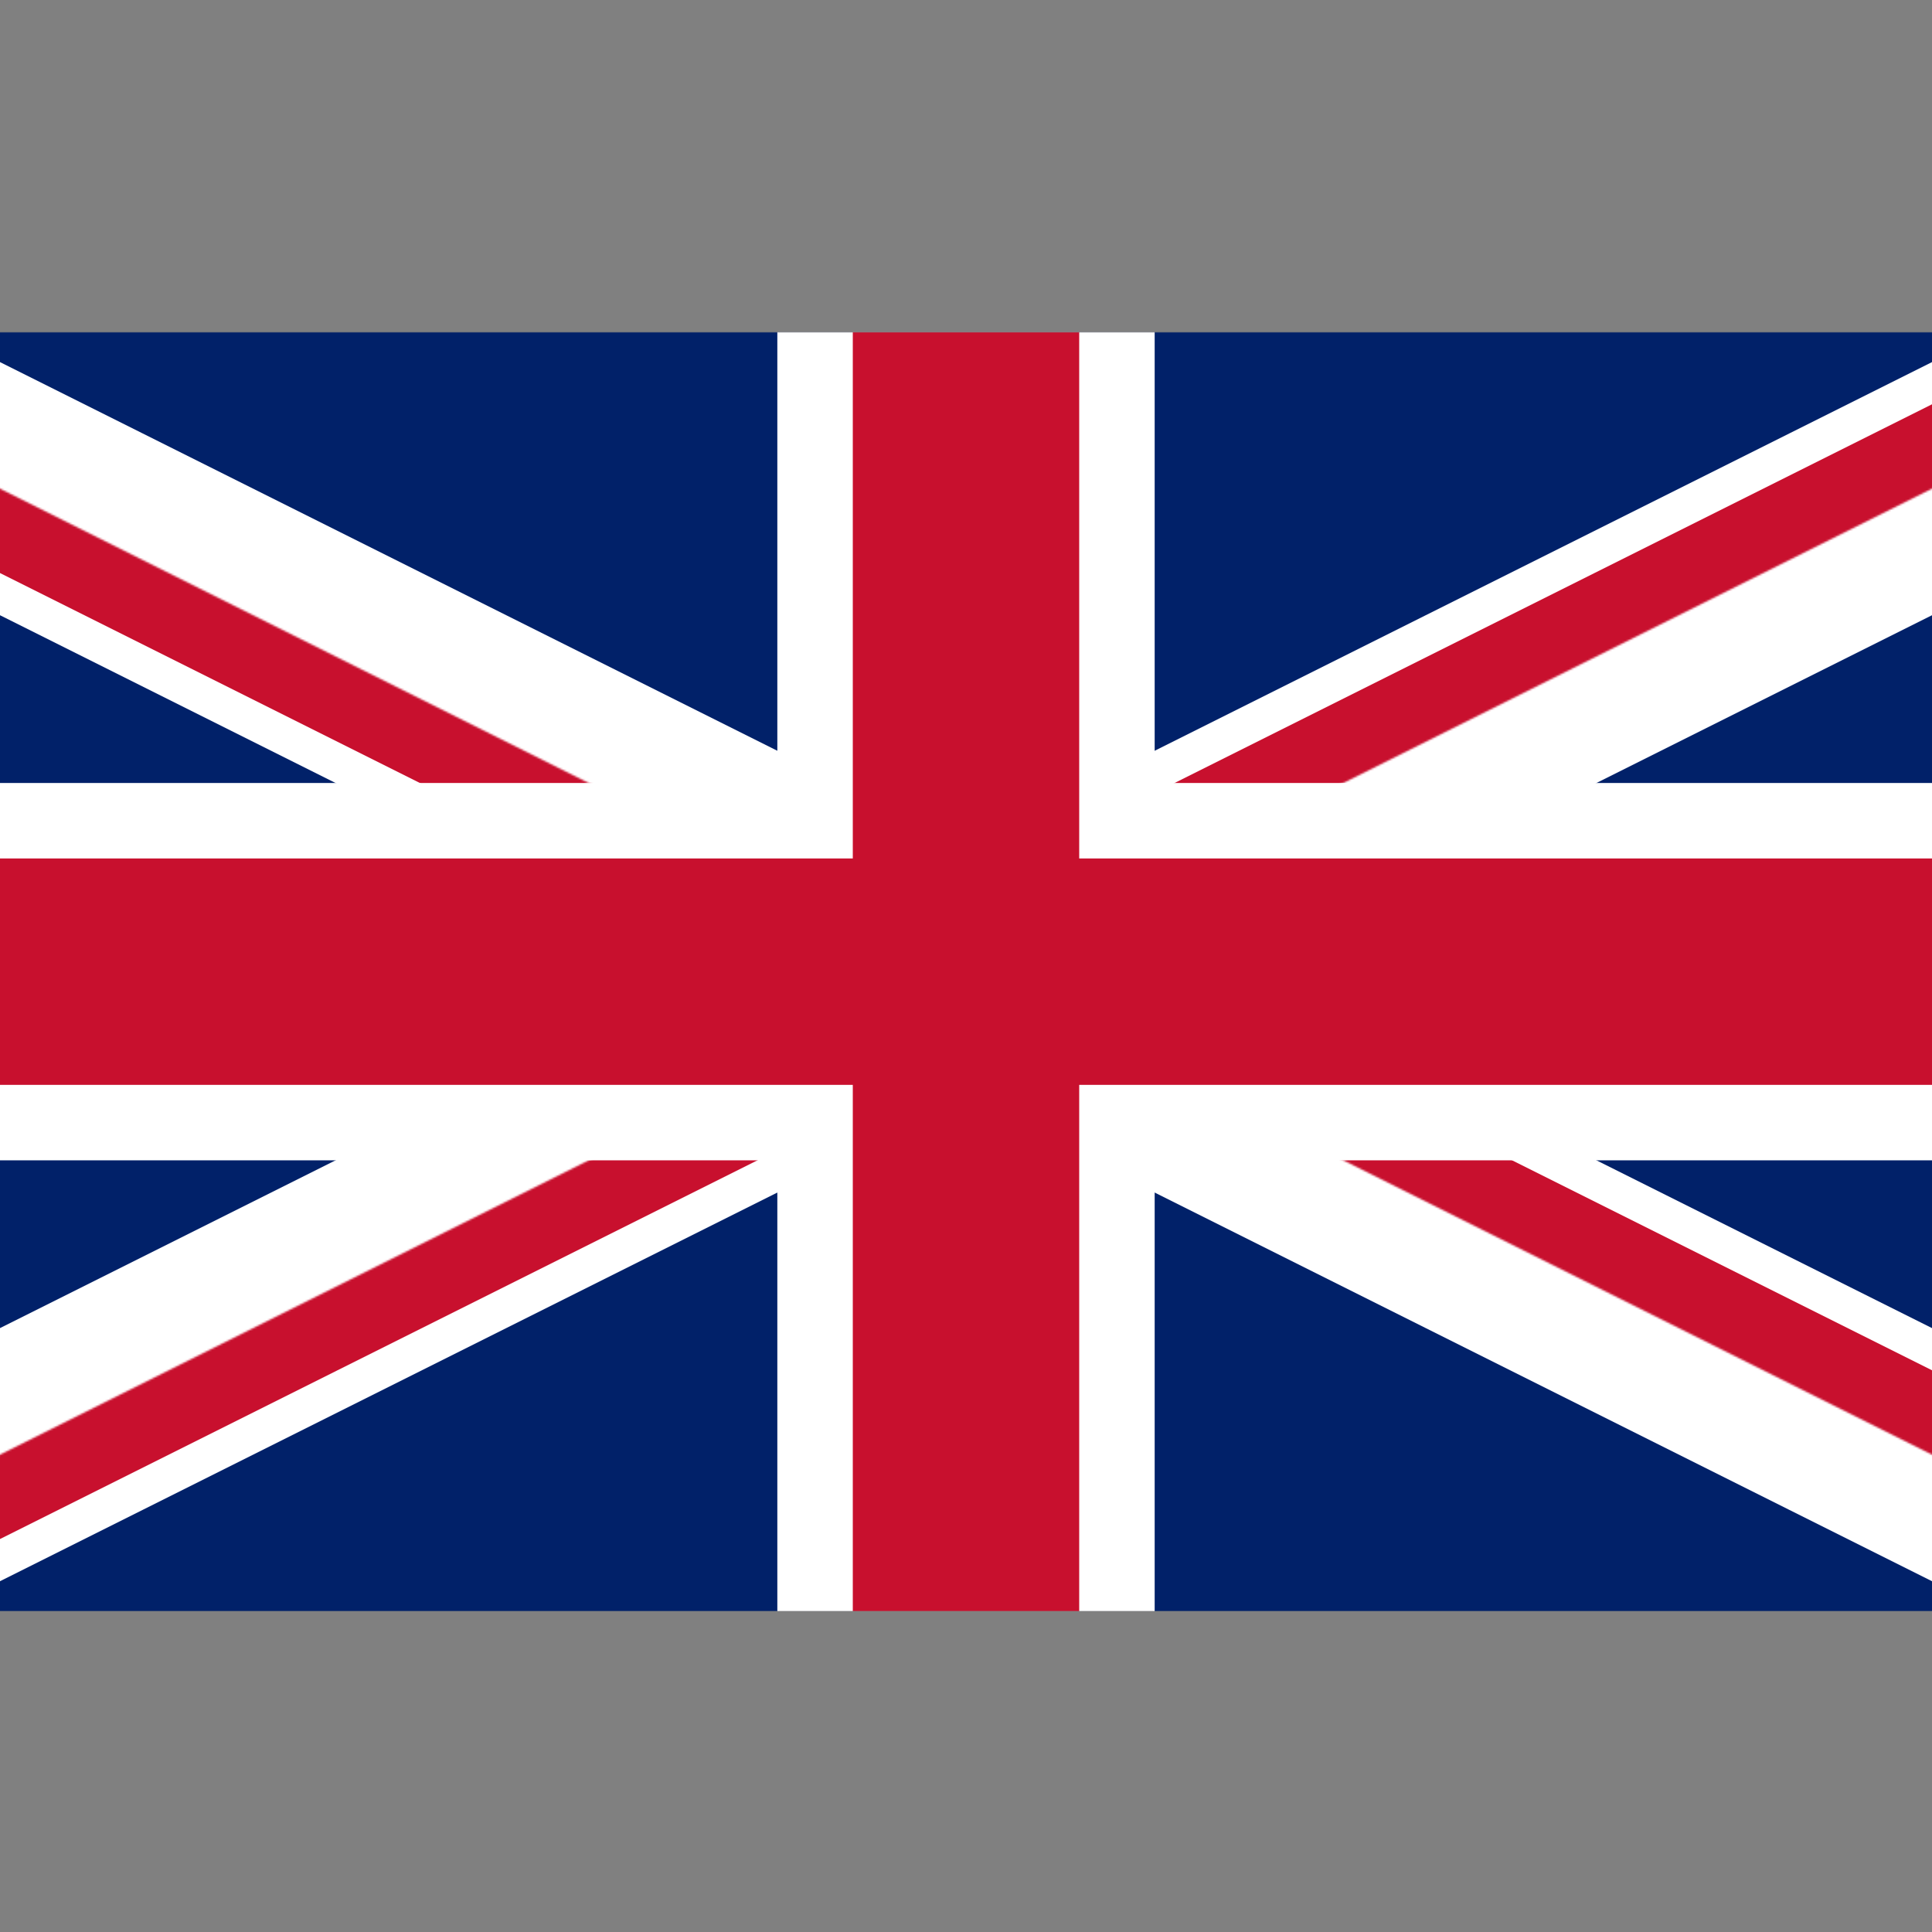
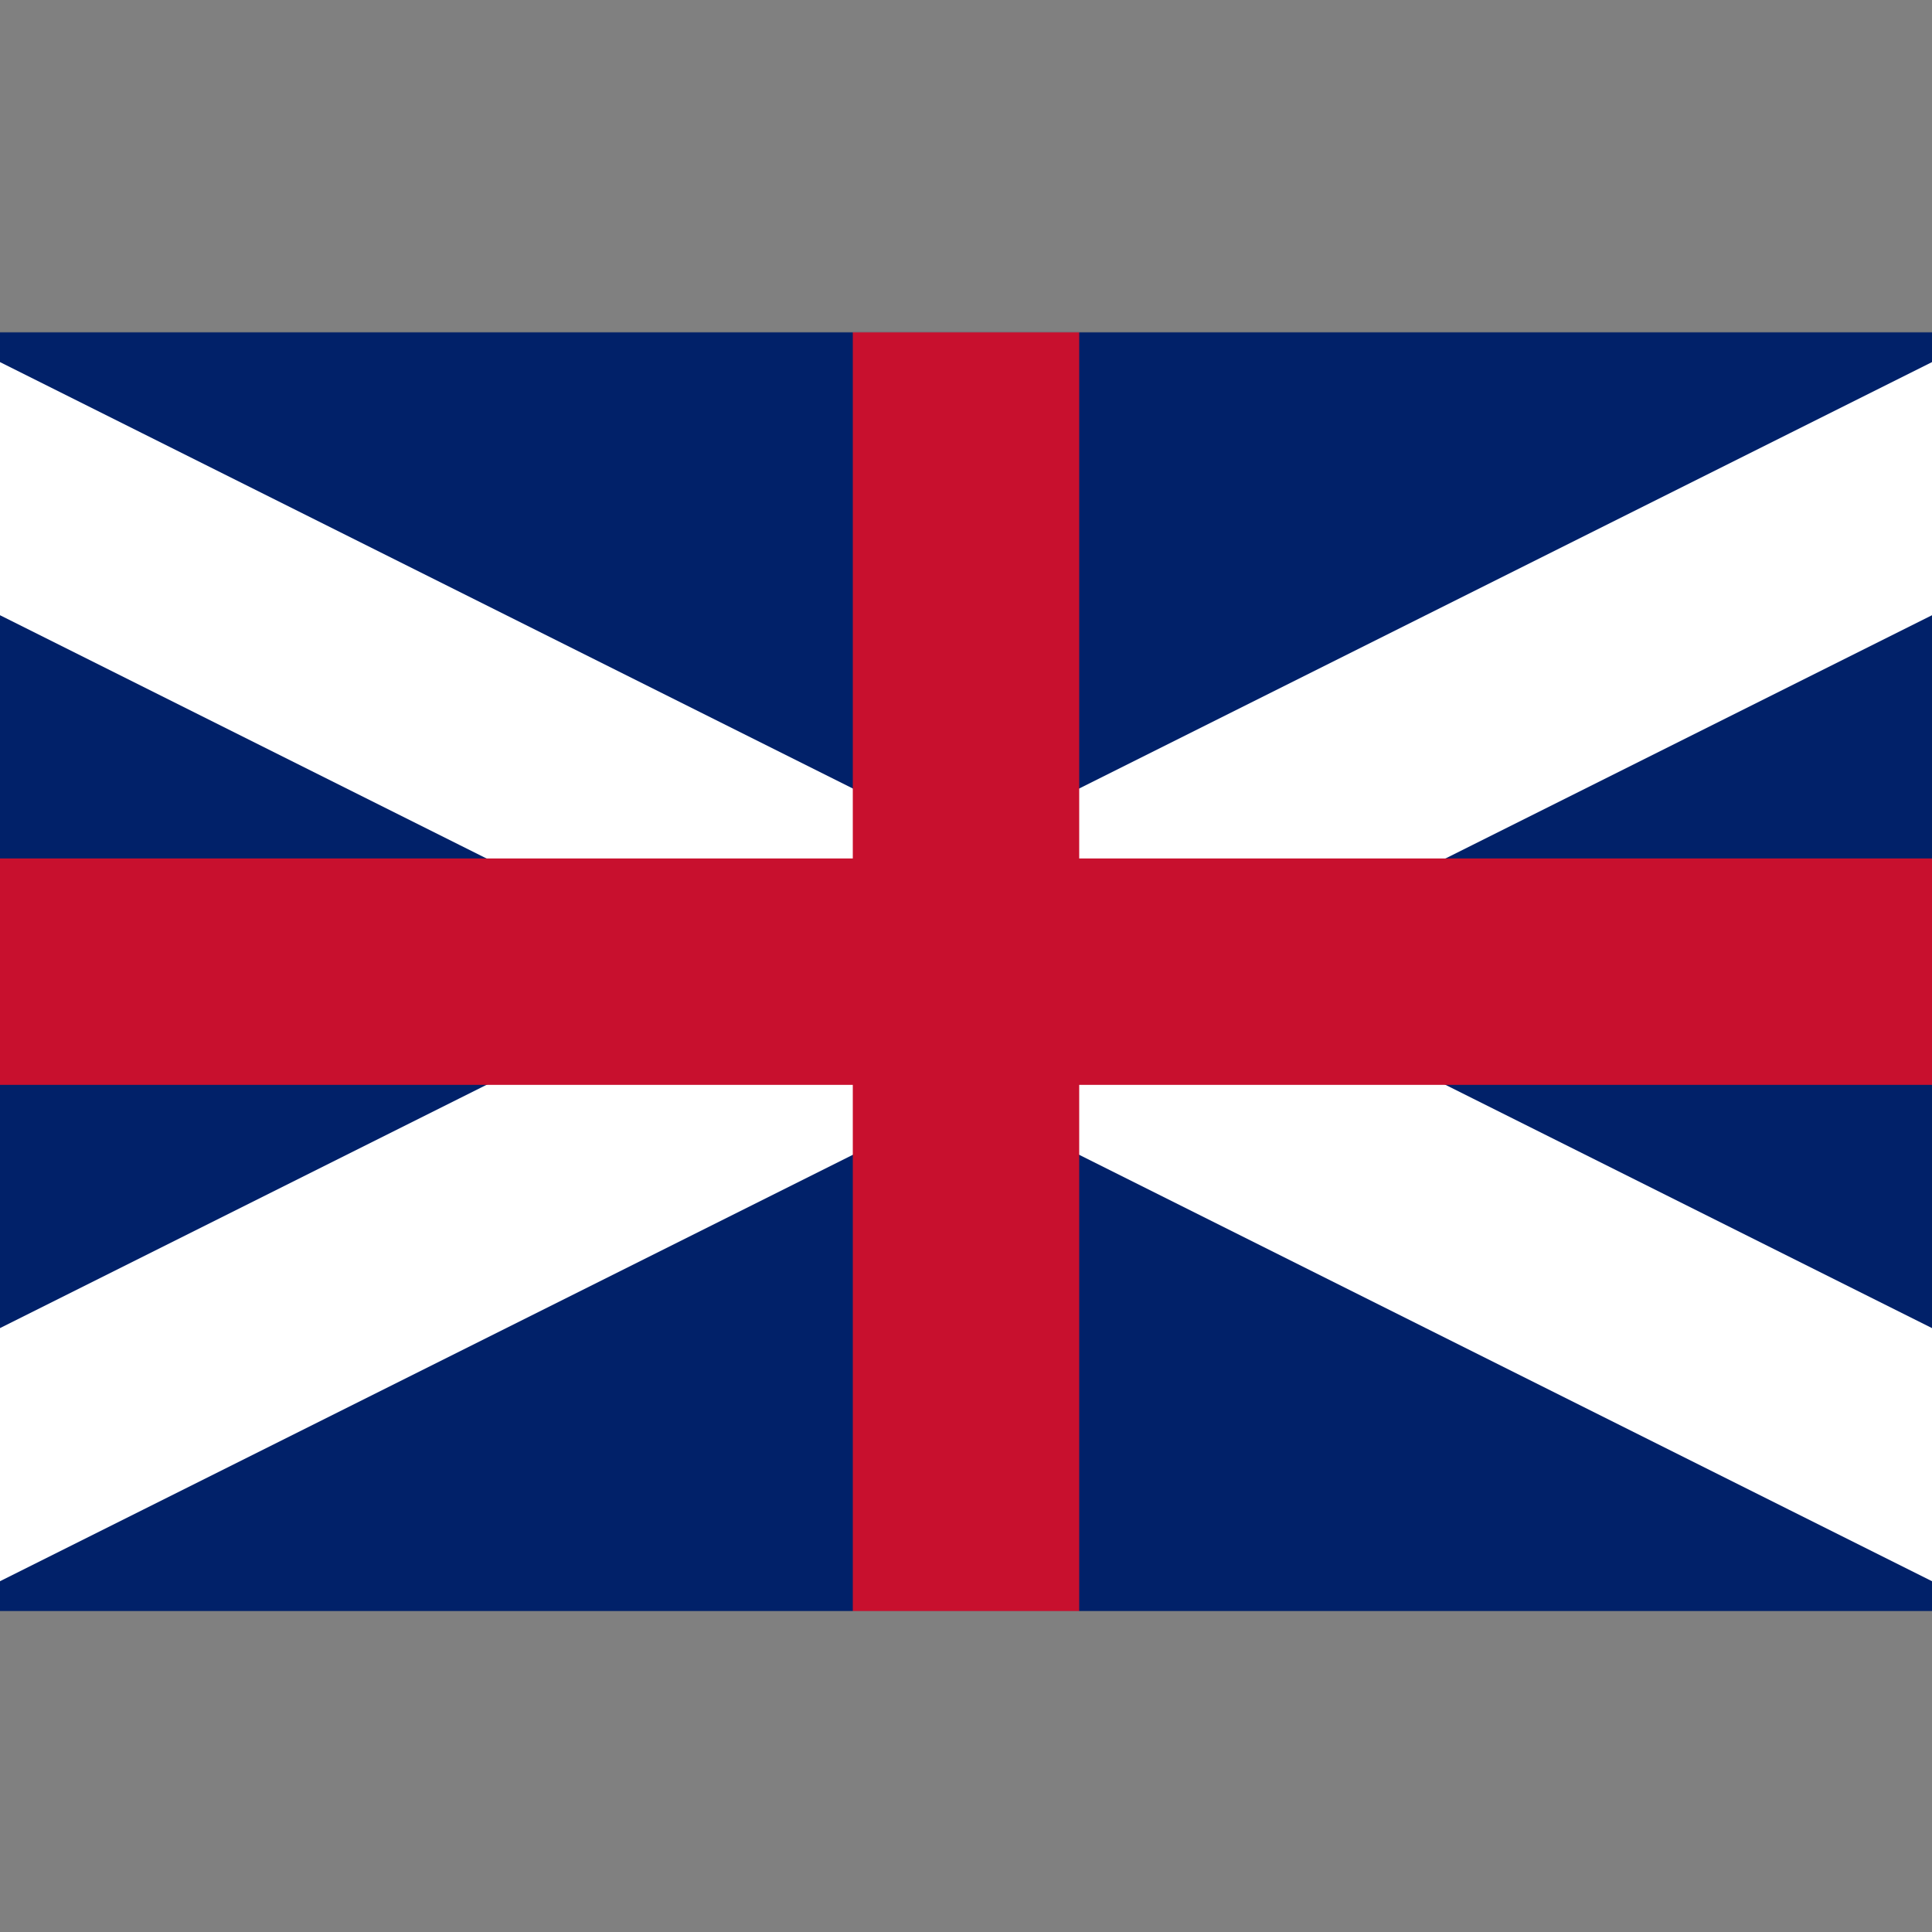
<svg xmlns="http://www.w3.org/2000/svg" xmlns:xlink="http://www.w3.org/1999/xlink" width="1024px" height="1024px" viewBox="0 0 1024 1024" version="1.1">
  <rect x="0" y="0" width="1024" height="1024" fill="#808080" stroke="none" />
  <title>en@1x</title>
  <defs>
    <polygon id="path-1" points="0 0 0 678 1356 678 1356 0" />
-     <path d="M678,339 L1356,339 L1356,678 L678,339 Z M678,339 L678,678 L0,678 L678,339 Z M678,339 L0,339 L0,0 L678,339 Z M678,339 L678,0 L1356,0 L678,339 Z" id="path-3" />
  </defs>
  <g id="en" stroke="none" fill="none" fill-rule="evenodd" stroke-width="1">
    <g id="Clipped" transform="translate(-166, 176)">
      <mask id="mask-2" fill="white">
        <use xlink:href="#path-1" />
      </mask>
      <g id="Path" />
      <g id="Group" mask="url(#mask-2)">
        <polygon id="Path" fill="#012169" fill-rule="nonzero" points="0 0 0 678 1356 678 1356 0" />
        <path d="M0,0 L1356,678 M1356,0 L0,678" id="Shape" stroke="#FFFFFF" stroke-width="120" fill="#000000" fill-rule="nonzero" />
        <g id="Clipped">
          <mask id="mask-4" fill="white">
            <use xlink:href="#path-3" />
          </mask>
          <g id="Shape" />
          <path d="M0,0 L1356,678 M1356,0 L0,678" id="Shape" stroke="#C8102E" stroke-width="80" fill="#000000" fill-rule="nonzero" mask="url(#mask-4)" />
        </g>
-         <path d="M678,0 L678,678 M0,339 L1356,339" id="Shape" stroke="#FFFFFF" stroke-width="200" fill="#000000" fill-rule="nonzero" />
        <path d="M678,0 L678,678 M0,339 L1356,339" id="Shape" stroke="#C8102E" stroke-width="120" fill="#000000" fill-rule="nonzero" />
      </g>
    </g>
  </g>
</svg>